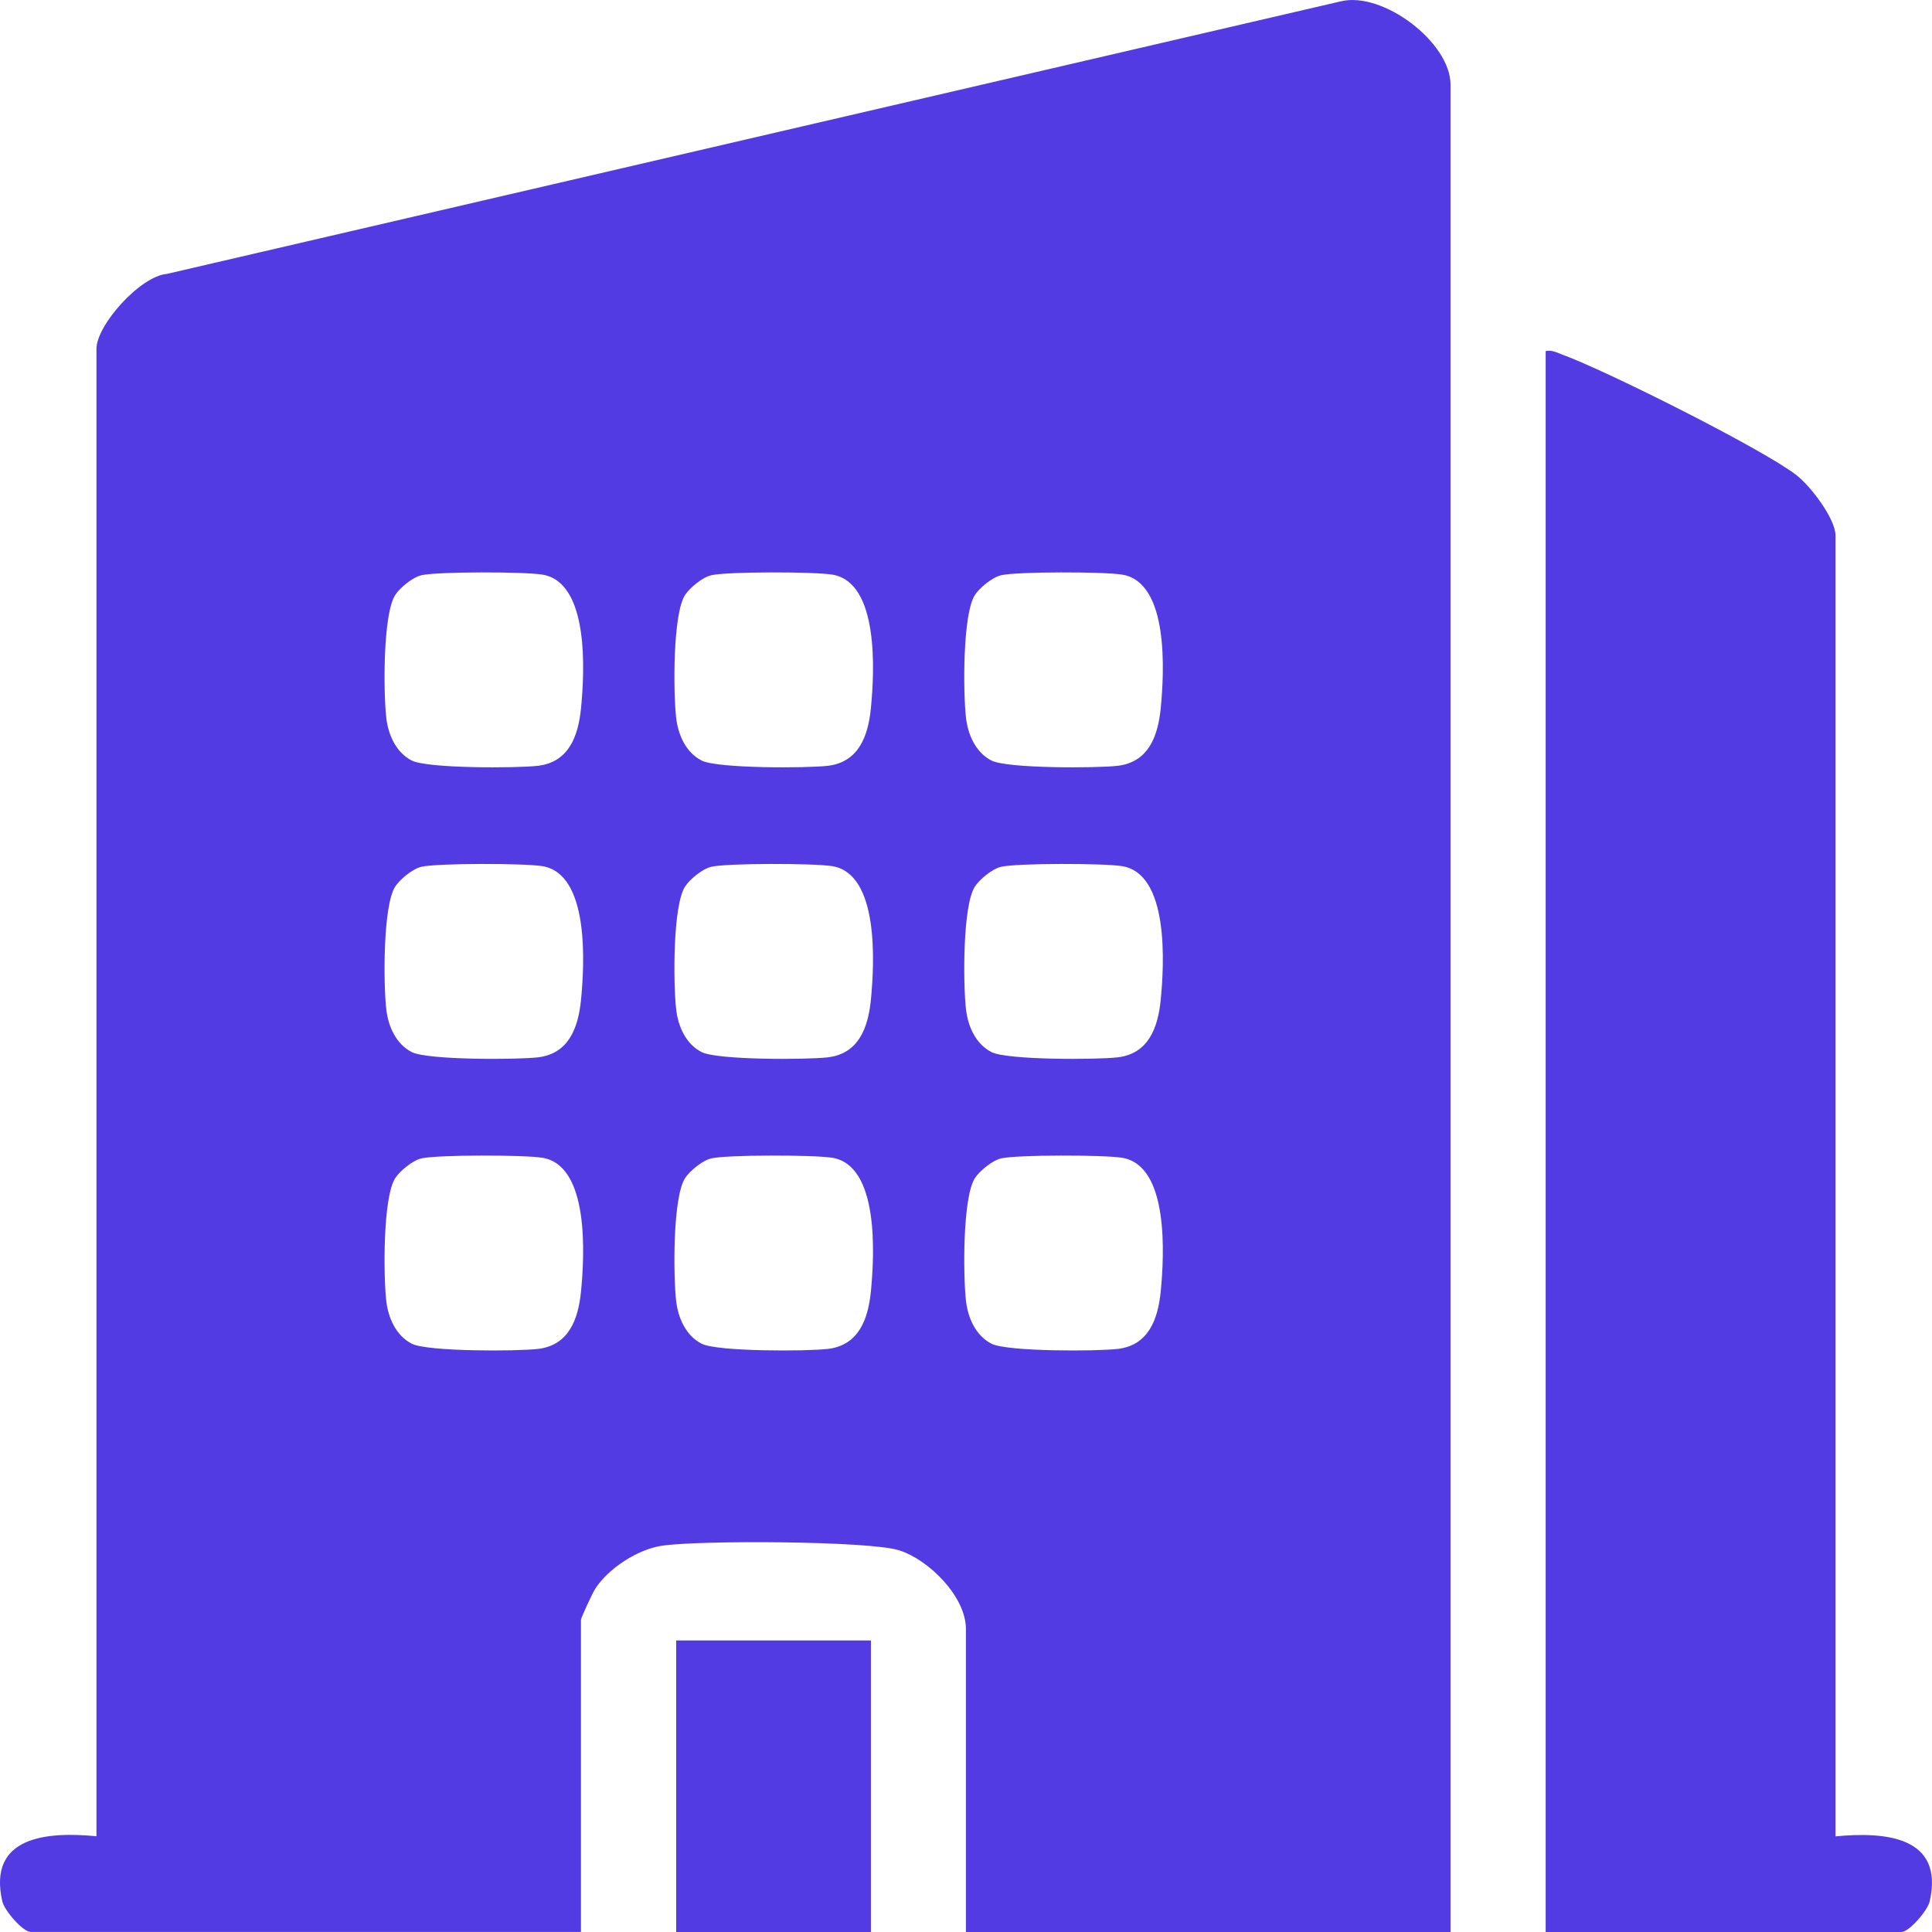
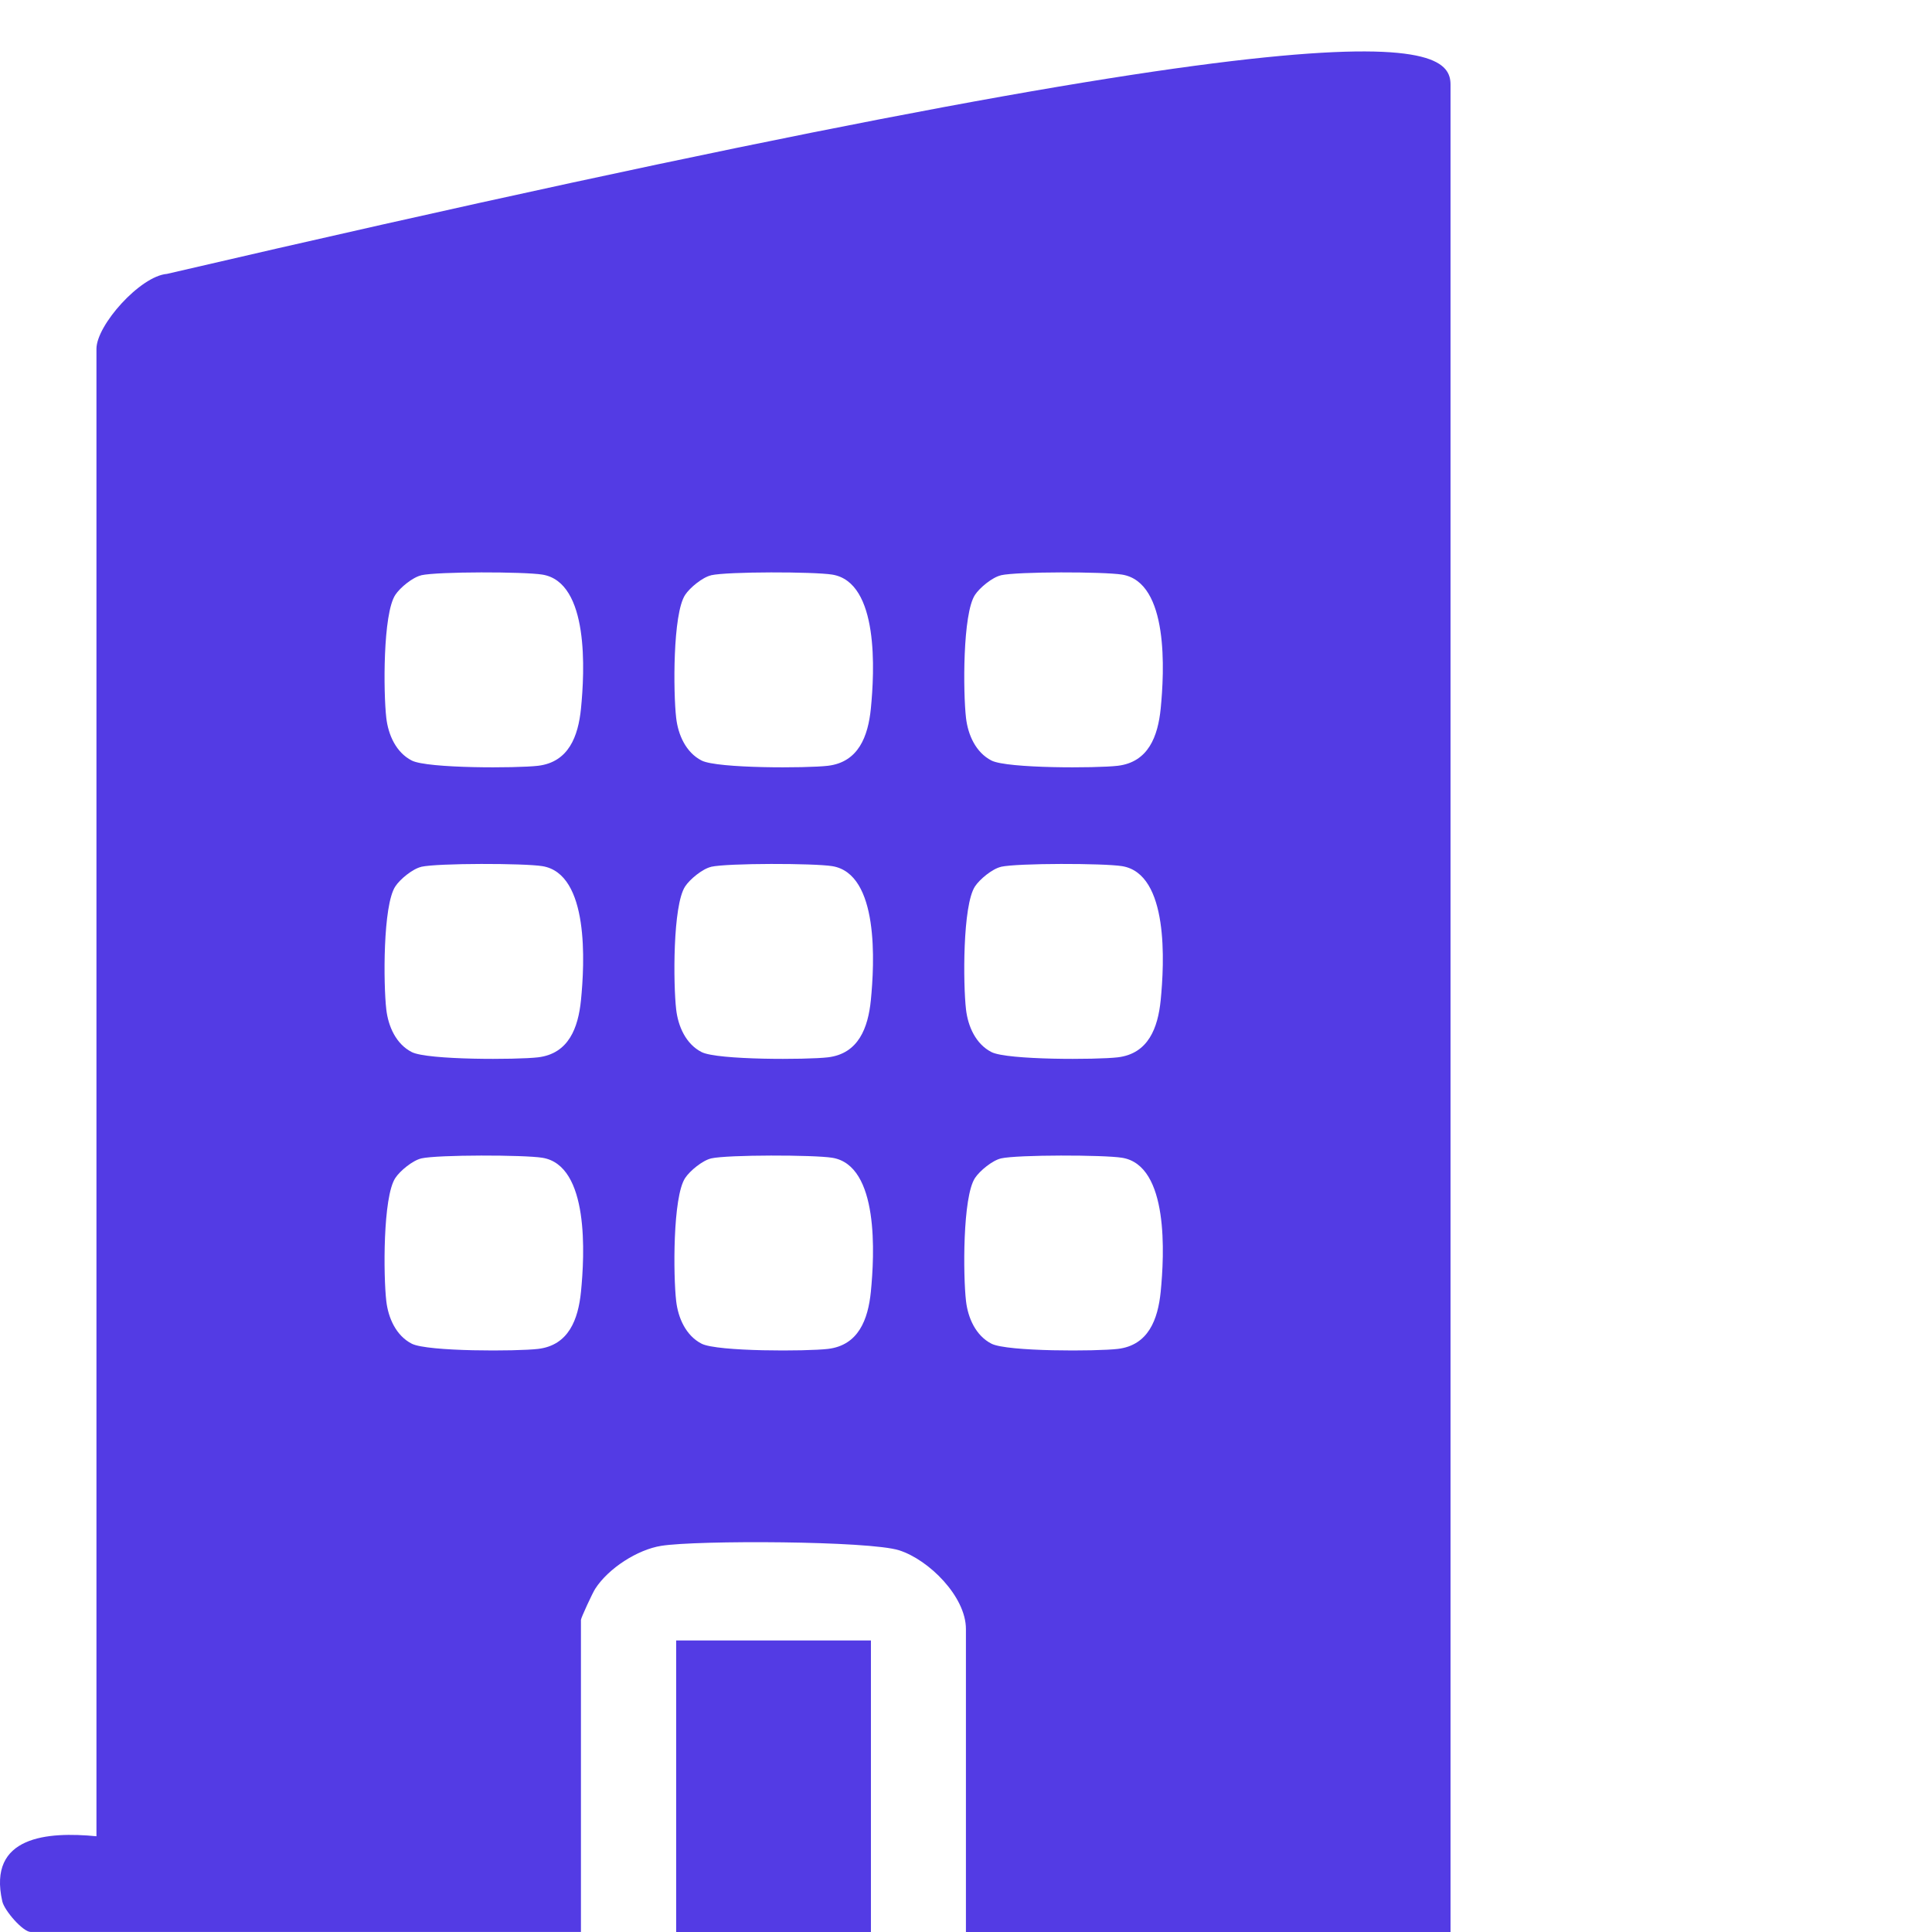
<svg xmlns="http://www.w3.org/2000/svg" width="52" height="52" viewBox="0 0 52 52" fill="none">
  <g clip-path="url(#clip0_99_1107)">
-     <path d="M39.041 52H25.998V43.845C25.998 42.974 25.005 41.984 24.202 41.727C23.399 41.47 18.766 41.452 17.799 41.606C17.157 41.708 16.377 42.21 16.021 42.761C15.951 42.867 15.636 43.546 15.636 43.6V51.999H0.828C0.618 51.999 0.119 51.425 0.062 51.176C-0.341 49.409 1.29 49.297 2.596 49.423V9.389C2.596 8.752 3.773 7.431 4.493 7.372L36.088 0.036C37.224 -0.239 39.041 1.144 39.041 2.277V52.002V52ZM11.337 15.485C11.108 15.537 10.766 15.817 10.64 16.011C10.303 16.522 10.319 18.646 10.397 19.321C10.449 19.777 10.659 20.253 11.083 20.47C11.508 20.686 13.919 20.678 14.483 20.611C15.307 20.512 15.562 19.816 15.637 19.074C15.735 18.091 15.866 15.667 14.595 15.465C14.103 15.386 11.79 15.382 11.337 15.483V15.485ZM19.138 15.485C18.909 15.537 18.568 15.817 18.441 16.011C18.104 16.522 18.121 18.646 18.199 19.321C18.251 19.777 18.46 20.253 18.884 20.47C19.309 20.686 21.721 20.678 22.285 20.611C23.108 20.512 23.364 19.816 23.439 19.074C23.536 18.091 23.668 15.667 22.397 15.465C21.904 15.386 19.591 15.382 19.138 15.483V15.485ZM26.939 15.485C26.71 15.537 26.369 15.817 26.242 16.011C25.906 16.522 25.922 18.646 26 19.321C26.052 19.777 26.262 20.253 26.686 20.47C27.11 20.686 29.522 20.678 30.086 20.611C30.91 20.512 31.165 19.816 31.24 19.074C31.337 18.091 31.469 15.667 30.198 15.465C29.706 15.386 27.393 15.382 26.939 15.483V15.485ZM11.337 23.332C11.108 23.384 10.766 23.664 10.64 23.858C10.303 24.369 10.319 26.494 10.397 27.168C10.449 27.624 10.659 28.101 11.083 28.317C11.508 28.533 13.919 28.525 14.483 28.458C15.307 28.359 15.562 27.663 15.637 26.921C15.735 25.938 15.866 23.514 14.595 23.312C14.103 23.233 11.79 23.229 11.337 23.33V23.332ZM19.138 23.332C18.909 23.384 18.568 23.664 18.441 23.858C18.104 24.369 18.121 26.494 18.199 27.168C18.251 27.624 18.46 28.101 18.884 28.317C19.309 28.533 21.721 28.525 22.285 28.458C23.108 28.359 23.364 27.663 23.439 26.921C23.536 25.938 23.668 23.514 22.397 23.312C21.904 23.233 19.591 23.229 19.138 23.33V23.332ZM26.939 23.332C26.71 23.384 26.369 23.664 26.242 23.858C25.906 24.369 25.922 26.494 26 27.168C26.052 27.624 26.262 28.101 26.686 28.317C27.11 28.533 29.522 28.525 30.086 28.458C30.91 28.359 31.165 27.663 31.24 26.921C31.337 25.938 31.469 23.514 30.198 23.312C29.706 23.233 27.393 23.229 26.939 23.33V23.332ZM11.337 31.18C11.108 31.233 10.766 31.513 10.64 31.706C10.303 32.217 10.319 34.342 10.397 35.017C10.449 35.472 10.659 35.949 11.083 36.166C11.508 36.382 13.919 36.373 14.483 36.306C15.307 36.208 15.562 35.512 15.637 34.77C15.735 33.787 15.866 31.362 14.595 31.161C14.103 31.082 11.79 31.077 11.337 31.179V31.18ZM19.138 31.18C18.909 31.233 18.568 31.513 18.441 31.706C18.104 32.217 18.121 34.342 18.199 35.017C18.251 35.472 18.46 35.949 18.884 36.166C19.309 36.382 21.721 36.373 22.285 36.306C23.108 36.208 23.364 35.512 23.439 34.77C23.536 33.787 23.668 31.362 22.397 31.161C21.904 31.082 19.591 31.077 19.138 31.179V31.18ZM26.939 31.18C26.71 31.233 26.369 31.513 26.242 31.706C25.906 32.217 25.922 34.342 26 35.017C26.052 35.472 26.262 35.949 26.686 36.166C27.11 36.382 29.522 36.373 30.086 36.306C30.91 36.208 31.165 35.512 31.24 34.77C31.337 33.787 31.469 31.362 30.198 31.161C29.706 31.082 27.393 31.077 26.939 31.179V31.18Z" fill="#533BE4" />
-     <path d="M49.403 49.426C50.709 49.3 52.34 49.411 51.937 51.179C51.88 51.428 51.381 52.002 51.171 52.002H41.602V9.449C41.779 9.415 41.902 9.49 42.055 9.546C43.22 9.97 47.413 12.069 48.345 12.783C48.727 13.075 49.403 13.959 49.403 14.416V49.426Z" fill="#533BE4" />
+     <path d="M39.041 52H25.998V43.845C25.998 42.974 25.005 41.984 24.202 41.727C23.399 41.47 18.766 41.452 17.799 41.606C17.157 41.708 16.377 42.21 16.021 42.761C15.951 42.867 15.636 43.546 15.636 43.6V51.999H0.828C0.618 51.999 0.119 51.425 0.062 51.176C-0.341 49.409 1.29 49.297 2.596 49.423V9.389C2.596 8.752 3.773 7.431 4.493 7.372C37.224 -0.239 39.041 1.144 39.041 2.277V52.002V52ZM11.337 15.485C11.108 15.537 10.766 15.817 10.64 16.011C10.303 16.522 10.319 18.646 10.397 19.321C10.449 19.777 10.659 20.253 11.083 20.47C11.508 20.686 13.919 20.678 14.483 20.611C15.307 20.512 15.562 19.816 15.637 19.074C15.735 18.091 15.866 15.667 14.595 15.465C14.103 15.386 11.79 15.382 11.337 15.483V15.485ZM19.138 15.485C18.909 15.537 18.568 15.817 18.441 16.011C18.104 16.522 18.121 18.646 18.199 19.321C18.251 19.777 18.46 20.253 18.884 20.47C19.309 20.686 21.721 20.678 22.285 20.611C23.108 20.512 23.364 19.816 23.439 19.074C23.536 18.091 23.668 15.667 22.397 15.465C21.904 15.386 19.591 15.382 19.138 15.483V15.485ZM26.939 15.485C26.71 15.537 26.369 15.817 26.242 16.011C25.906 16.522 25.922 18.646 26 19.321C26.052 19.777 26.262 20.253 26.686 20.47C27.11 20.686 29.522 20.678 30.086 20.611C30.91 20.512 31.165 19.816 31.24 19.074C31.337 18.091 31.469 15.667 30.198 15.465C29.706 15.386 27.393 15.382 26.939 15.483V15.485ZM11.337 23.332C11.108 23.384 10.766 23.664 10.64 23.858C10.303 24.369 10.319 26.494 10.397 27.168C10.449 27.624 10.659 28.101 11.083 28.317C11.508 28.533 13.919 28.525 14.483 28.458C15.307 28.359 15.562 27.663 15.637 26.921C15.735 25.938 15.866 23.514 14.595 23.312C14.103 23.233 11.79 23.229 11.337 23.33V23.332ZM19.138 23.332C18.909 23.384 18.568 23.664 18.441 23.858C18.104 24.369 18.121 26.494 18.199 27.168C18.251 27.624 18.46 28.101 18.884 28.317C19.309 28.533 21.721 28.525 22.285 28.458C23.108 28.359 23.364 27.663 23.439 26.921C23.536 25.938 23.668 23.514 22.397 23.312C21.904 23.233 19.591 23.229 19.138 23.33V23.332ZM26.939 23.332C26.71 23.384 26.369 23.664 26.242 23.858C25.906 24.369 25.922 26.494 26 27.168C26.052 27.624 26.262 28.101 26.686 28.317C27.11 28.533 29.522 28.525 30.086 28.458C30.91 28.359 31.165 27.663 31.24 26.921C31.337 25.938 31.469 23.514 30.198 23.312C29.706 23.233 27.393 23.229 26.939 23.33V23.332ZM11.337 31.18C11.108 31.233 10.766 31.513 10.64 31.706C10.303 32.217 10.319 34.342 10.397 35.017C10.449 35.472 10.659 35.949 11.083 36.166C11.508 36.382 13.919 36.373 14.483 36.306C15.307 36.208 15.562 35.512 15.637 34.77C15.735 33.787 15.866 31.362 14.595 31.161C14.103 31.082 11.79 31.077 11.337 31.179V31.18ZM19.138 31.18C18.909 31.233 18.568 31.513 18.441 31.706C18.104 32.217 18.121 34.342 18.199 35.017C18.251 35.472 18.46 35.949 18.884 36.166C19.309 36.382 21.721 36.373 22.285 36.306C23.108 36.208 23.364 35.512 23.439 34.77C23.536 33.787 23.668 31.362 22.397 31.161C21.904 31.082 19.591 31.077 19.138 31.179V31.18ZM26.939 31.18C26.71 31.233 26.369 31.513 26.242 31.706C25.906 32.217 25.922 34.342 26 35.017C26.052 35.472 26.262 35.949 26.686 36.166C27.11 36.382 29.522 36.373 30.086 36.306C30.91 36.208 31.165 35.512 31.24 34.77C31.337 33.787 31.469 31.362 30.198 31.161C29.706 31.082 27.393 31.077 26.939 31.179V31.18Z" fill="#533BE4" />
    <path d="M23.441 44.153H18.199V52.002H23.441V44.153Z" fill="#533BE4" />
  </g>
  <defs>
    <clipPath id="clip0_99_1107">
      <rect width="52" height="52" fill="white" />
    </clipPath>
  </defs>
</svg>